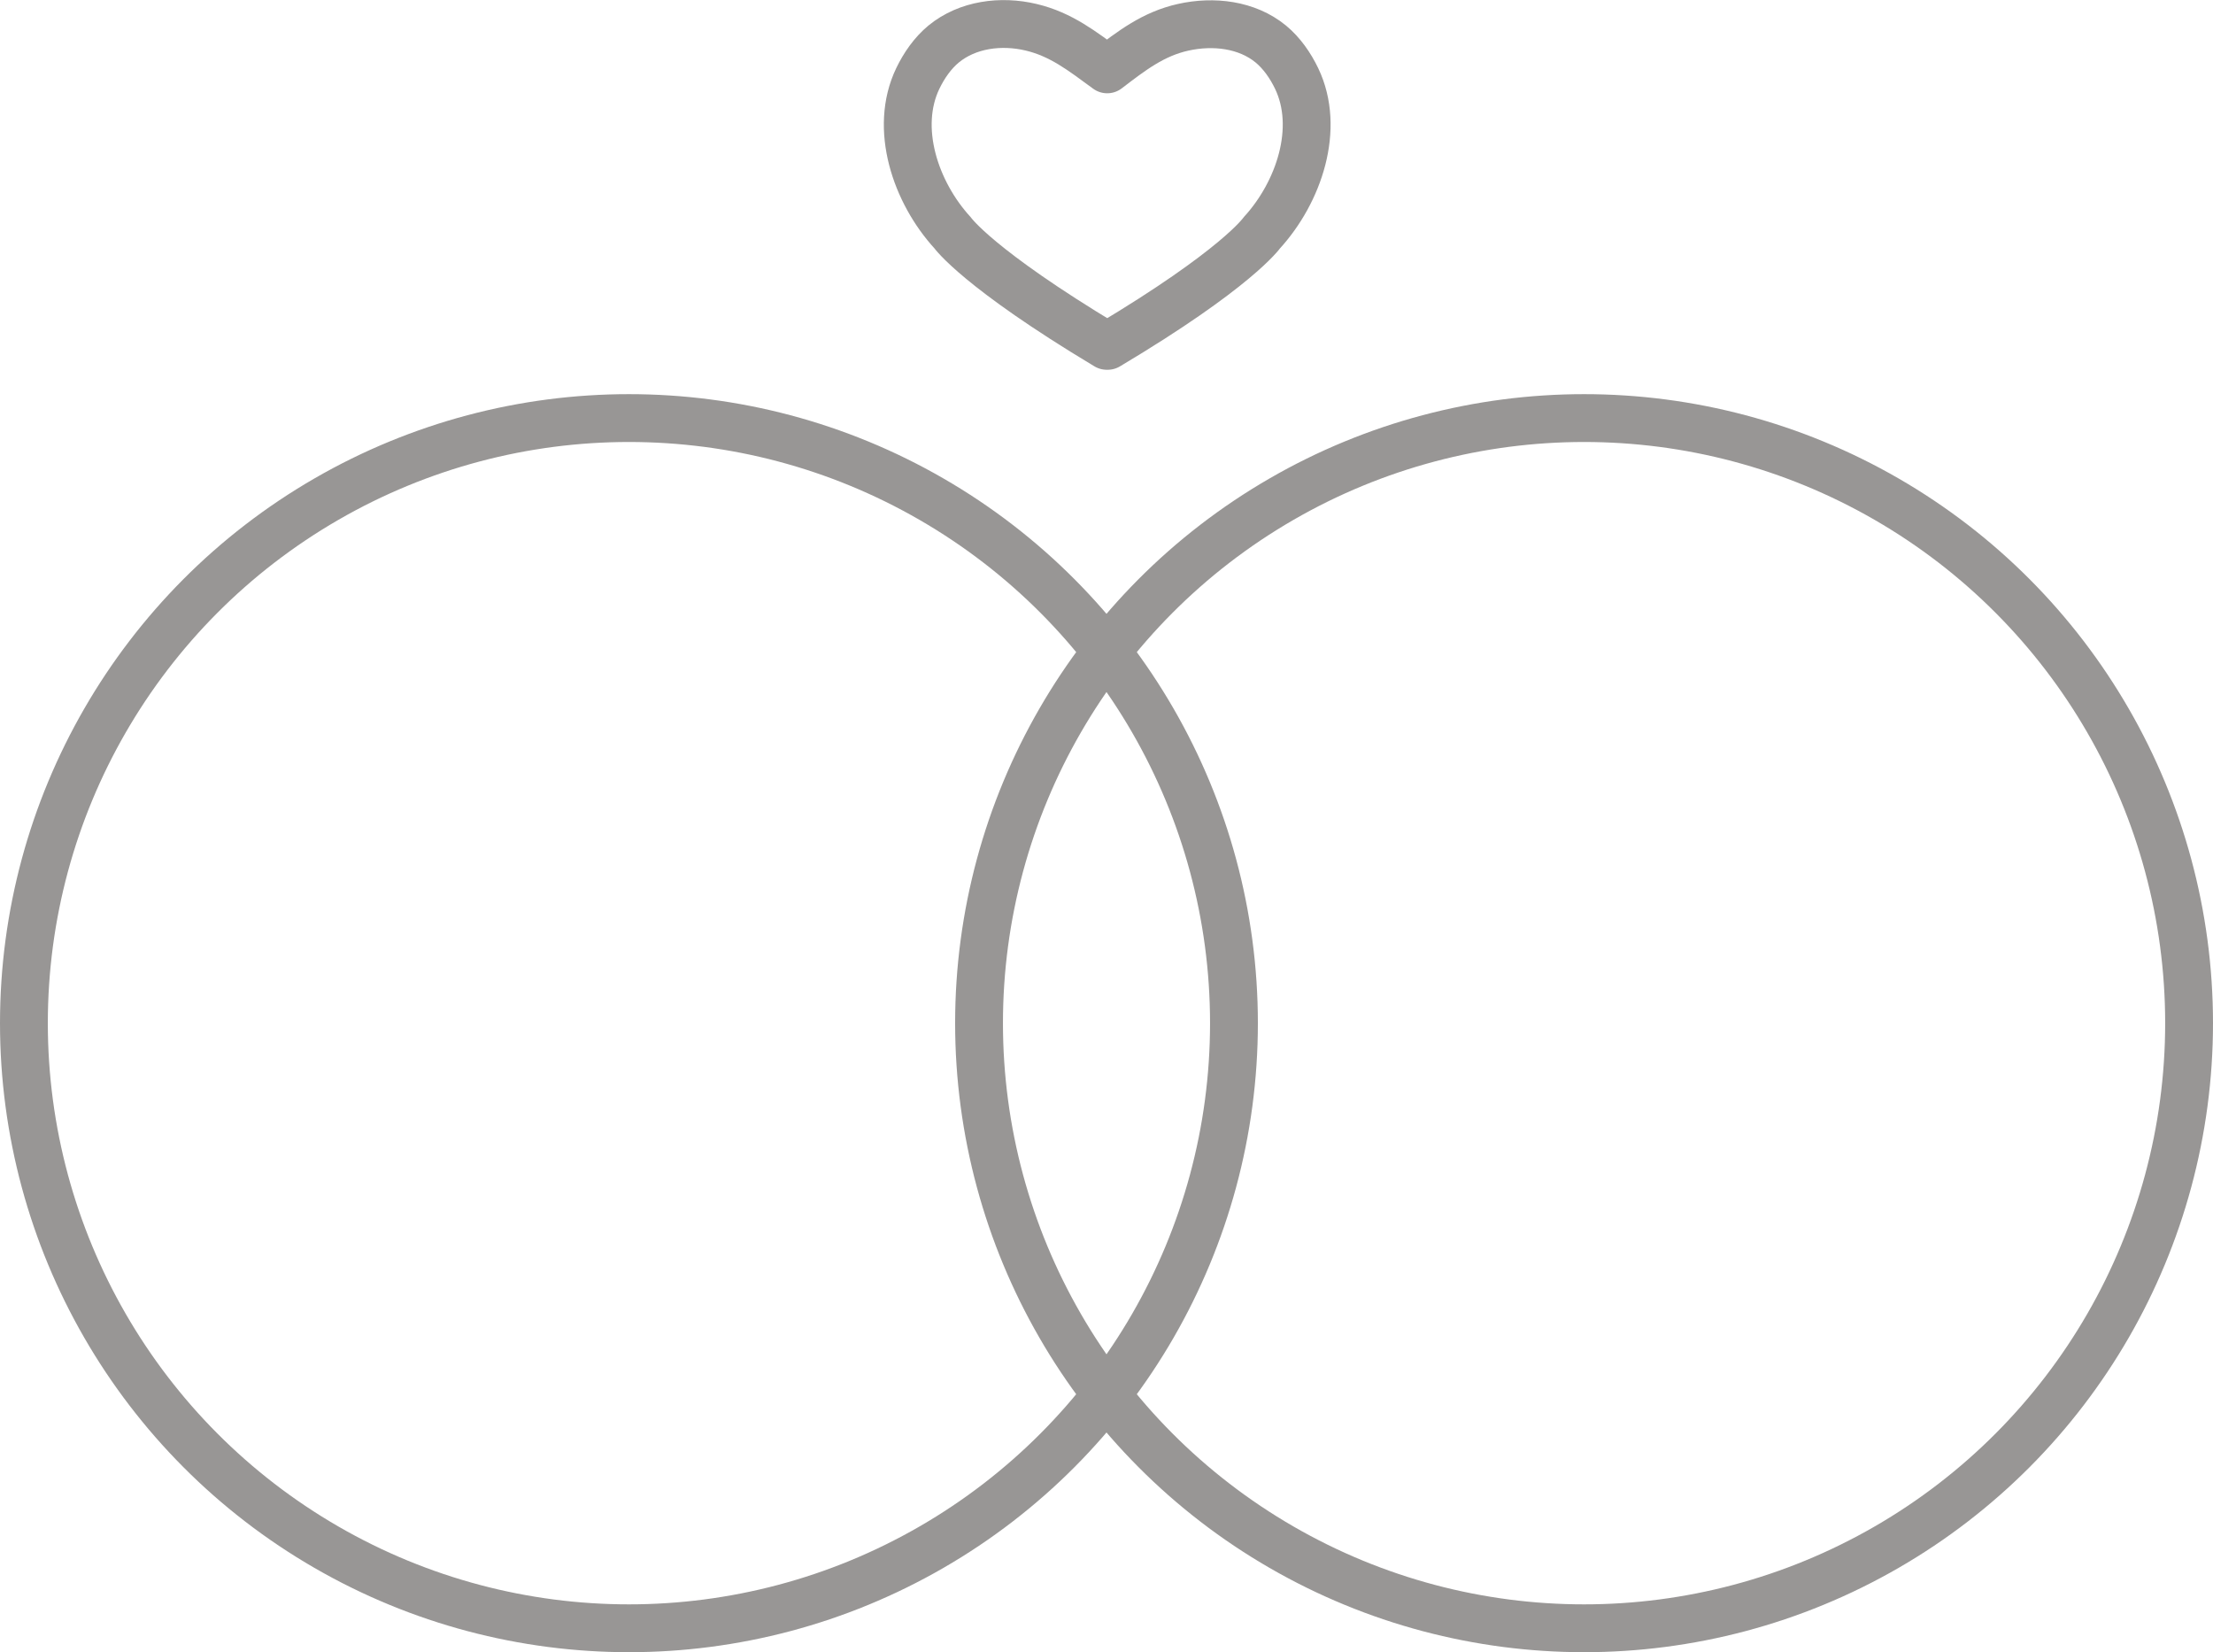
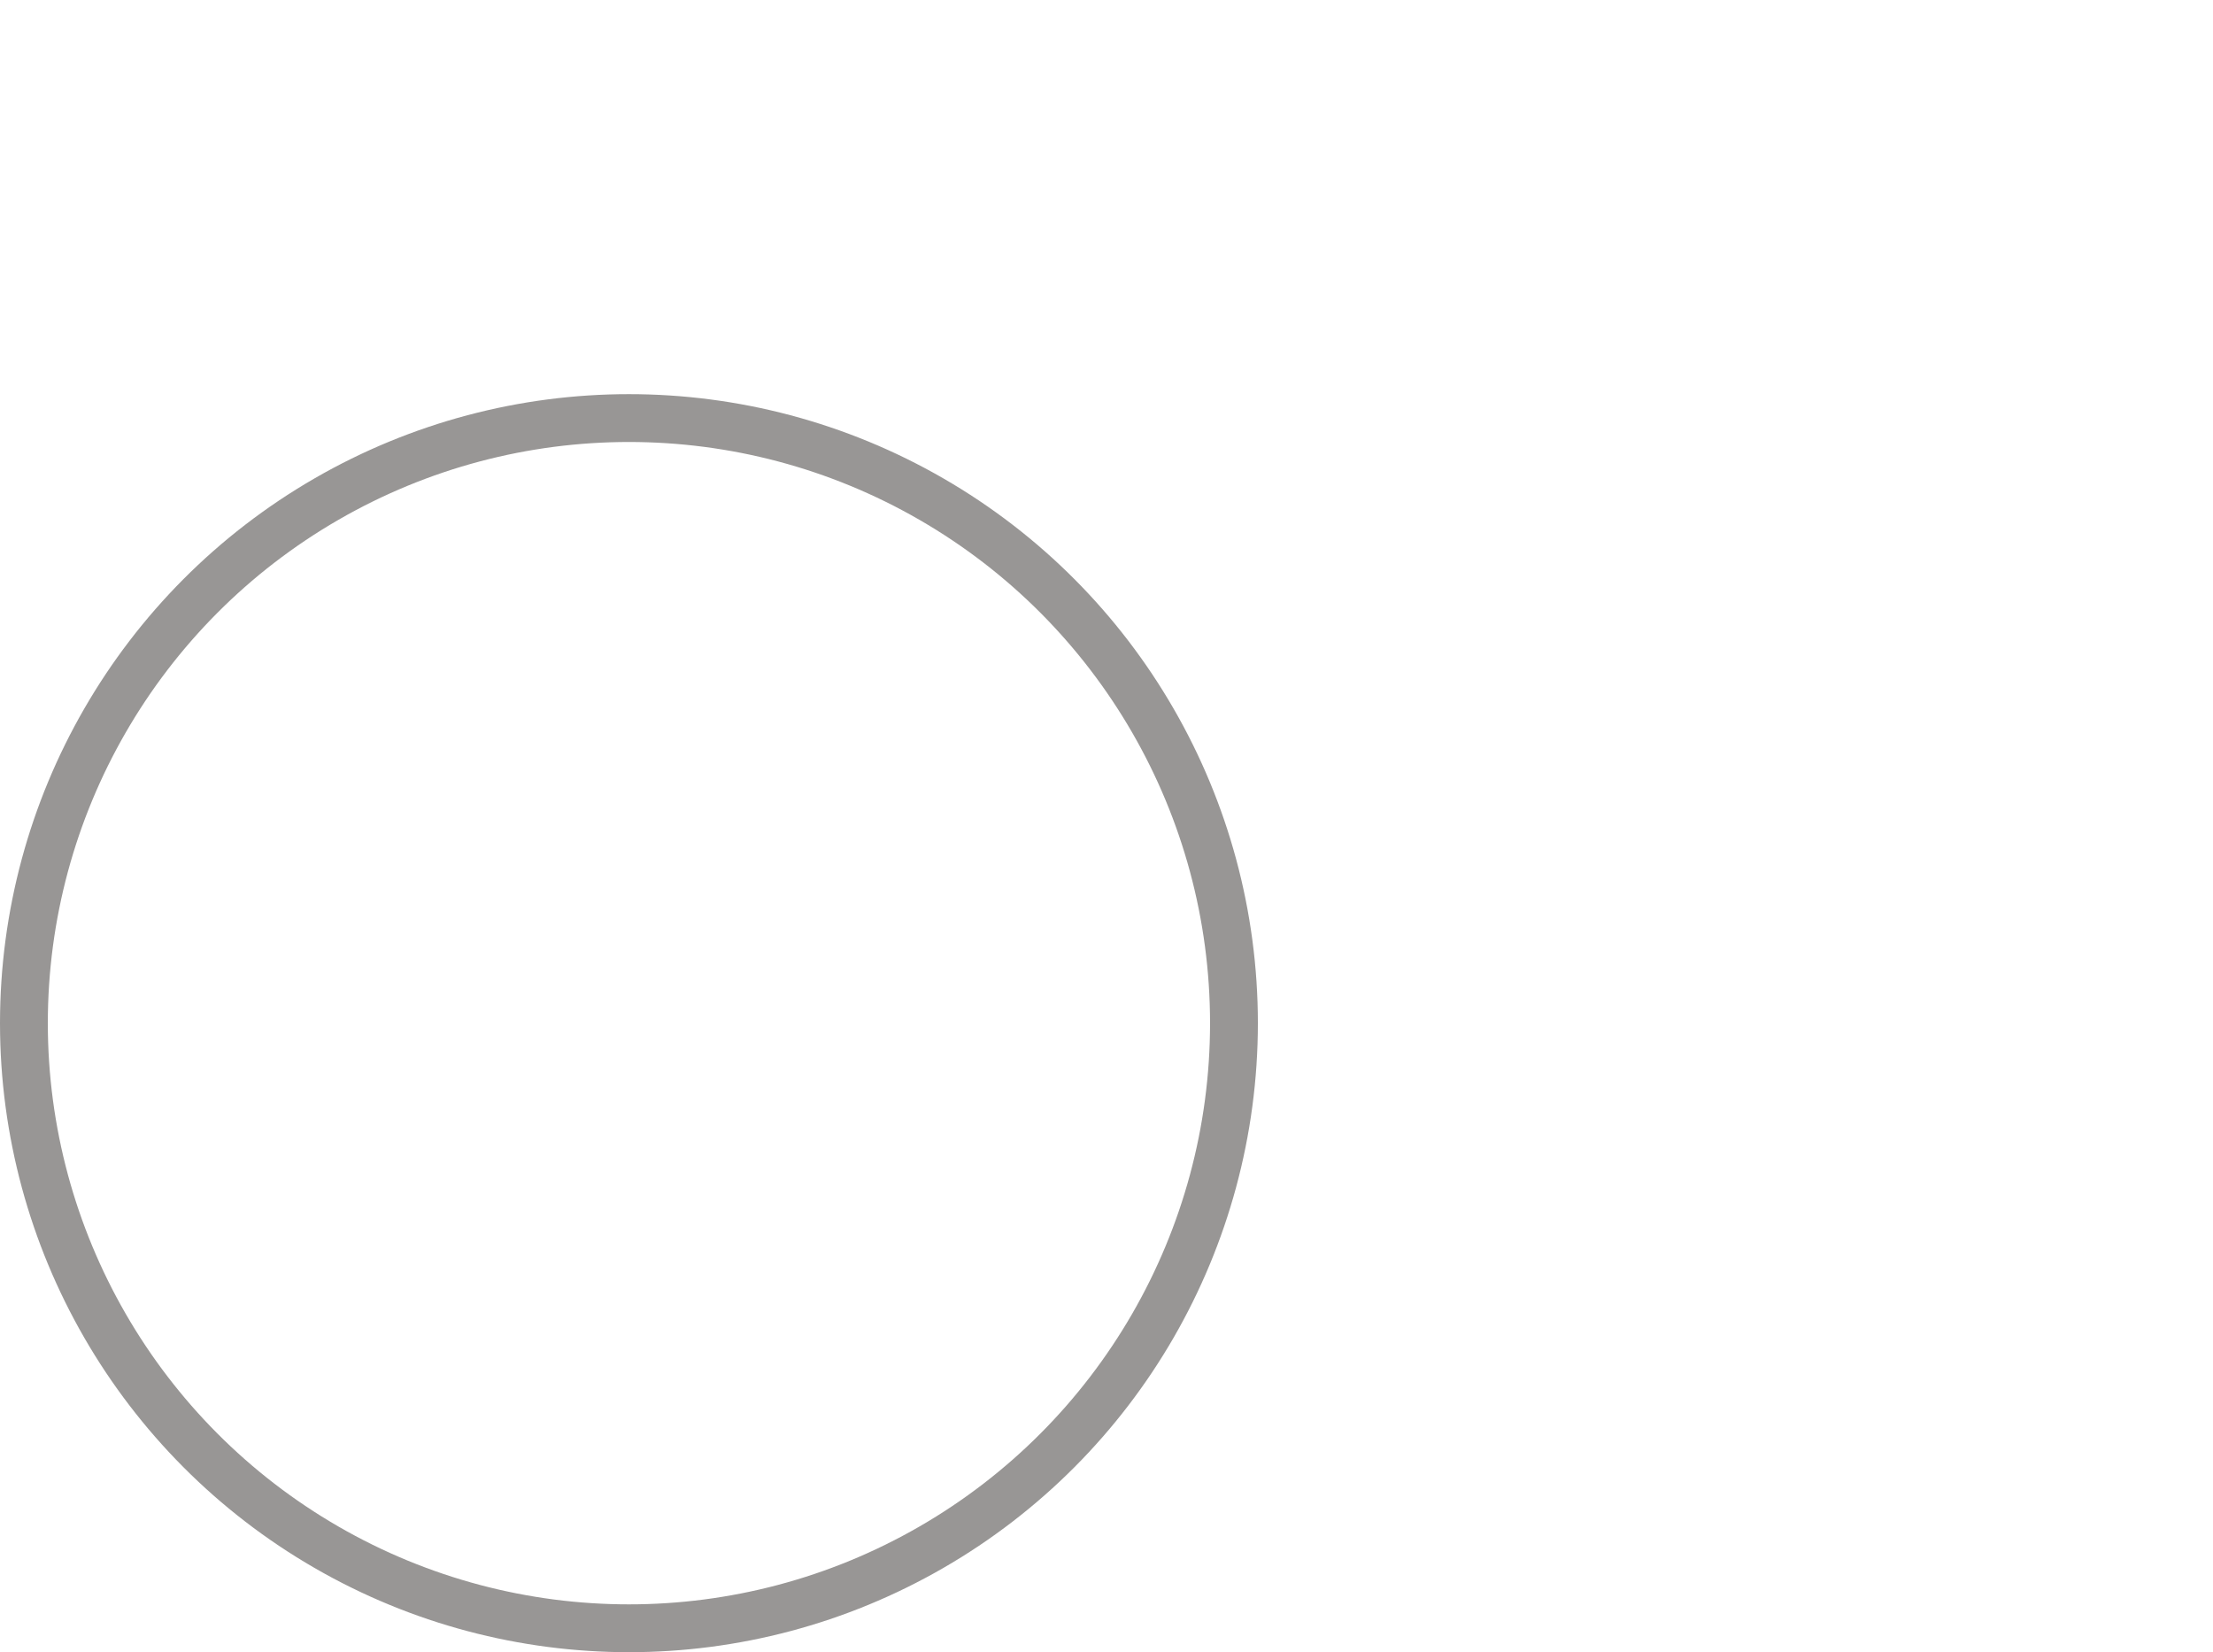
<svg xmlns="http://www.w3.org/2000/svg" id="Ebene_2" data-name="Ebene 2" viewBox="0 0 46.27 34.54">
  <defs>
    <style> .cls-1 { fill: none; stroke: #989695; stroke-linecap: round; stroke-linejoin: round; } </style>
  </defs>
  <g id="Ebene_1-2" data-name="Ebene 1">
    <g>
-       <path class="cls-1" d="M23.14,7.23c-2.7-1.62-3.22-2.36-3.22-2.36-.78-.85-1.23-2.19-.73-3.23.13-.27.31-.53.54-.72.5-.41,1.2-.5,1.83-.35s1.07.5,1.59.88c.51-.39.96-.74,1.59-.88s1.33-.06,1.83.35c.23.19.41.45.54.72.5,1.04.05,2.38-.73,3.23,0,0-.52.75-3.22,2.36Z" />
      <g>
        <circle class="cls-1" cx="13.15" cy="21.39" r="12.65" />
-         <circle class="cls-1" cx="33.12" cy="21.39" r="12.65" />
      </g>
    </g>
  </g>
</svg>